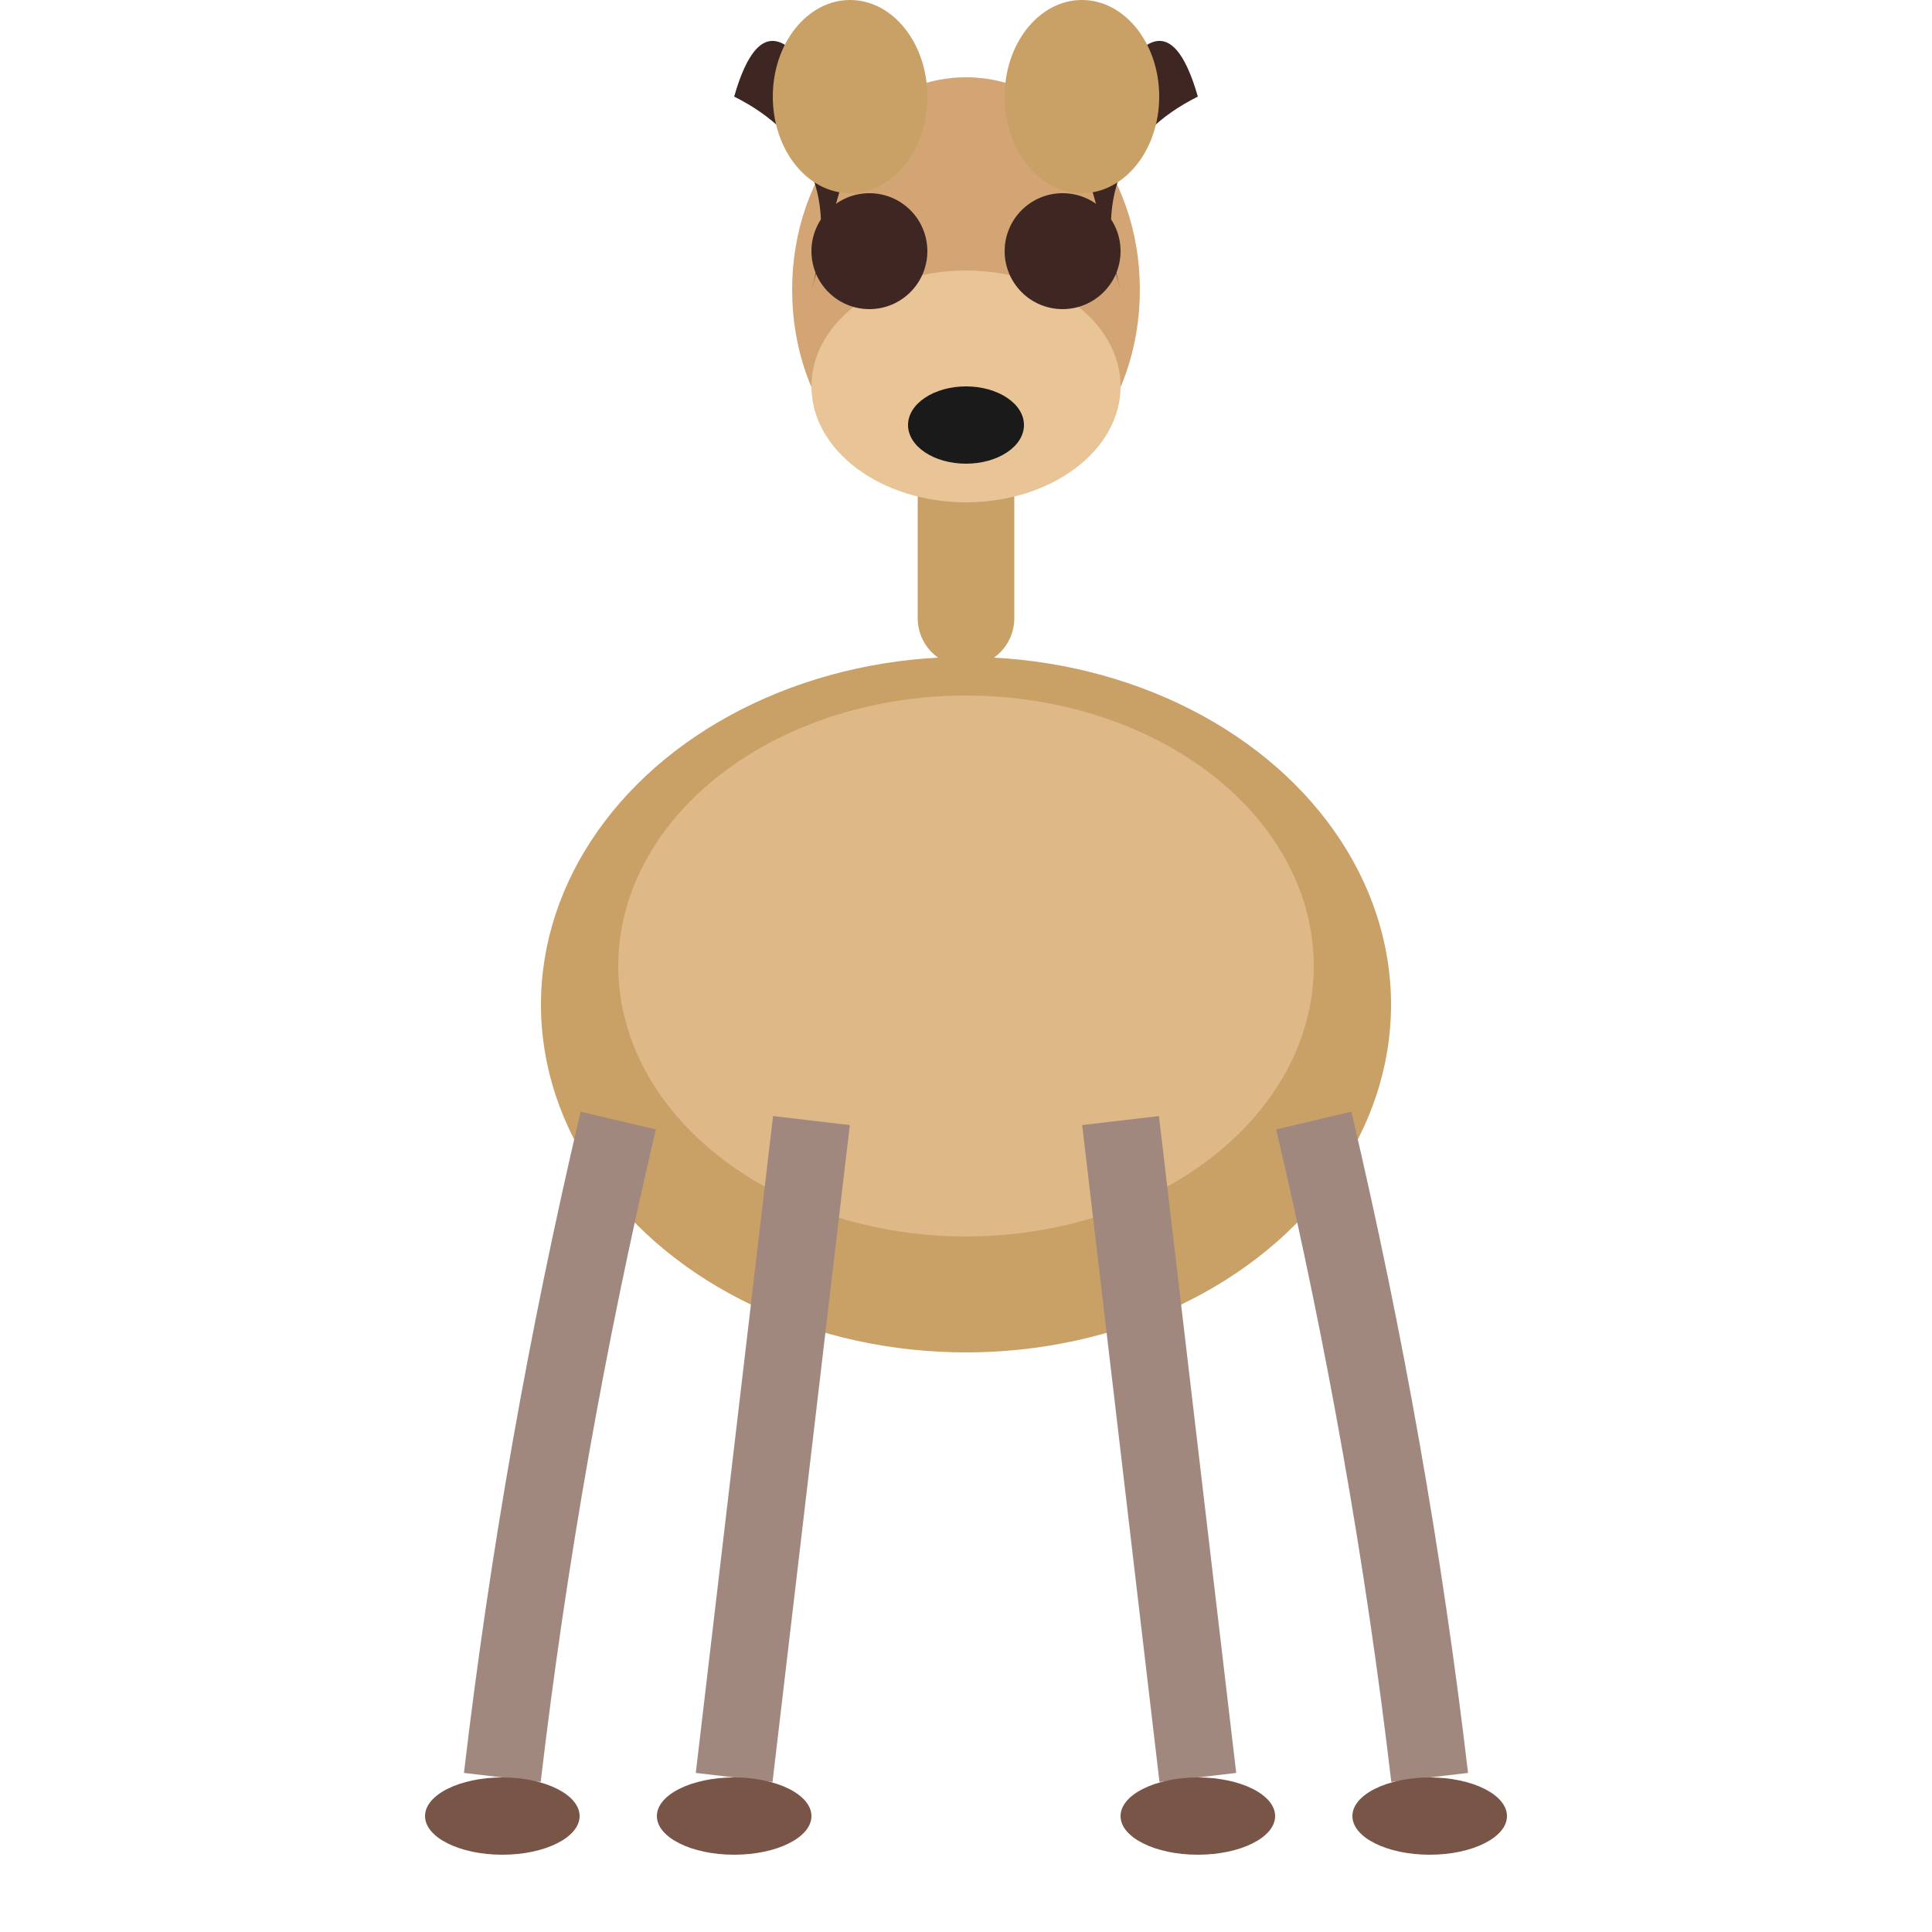
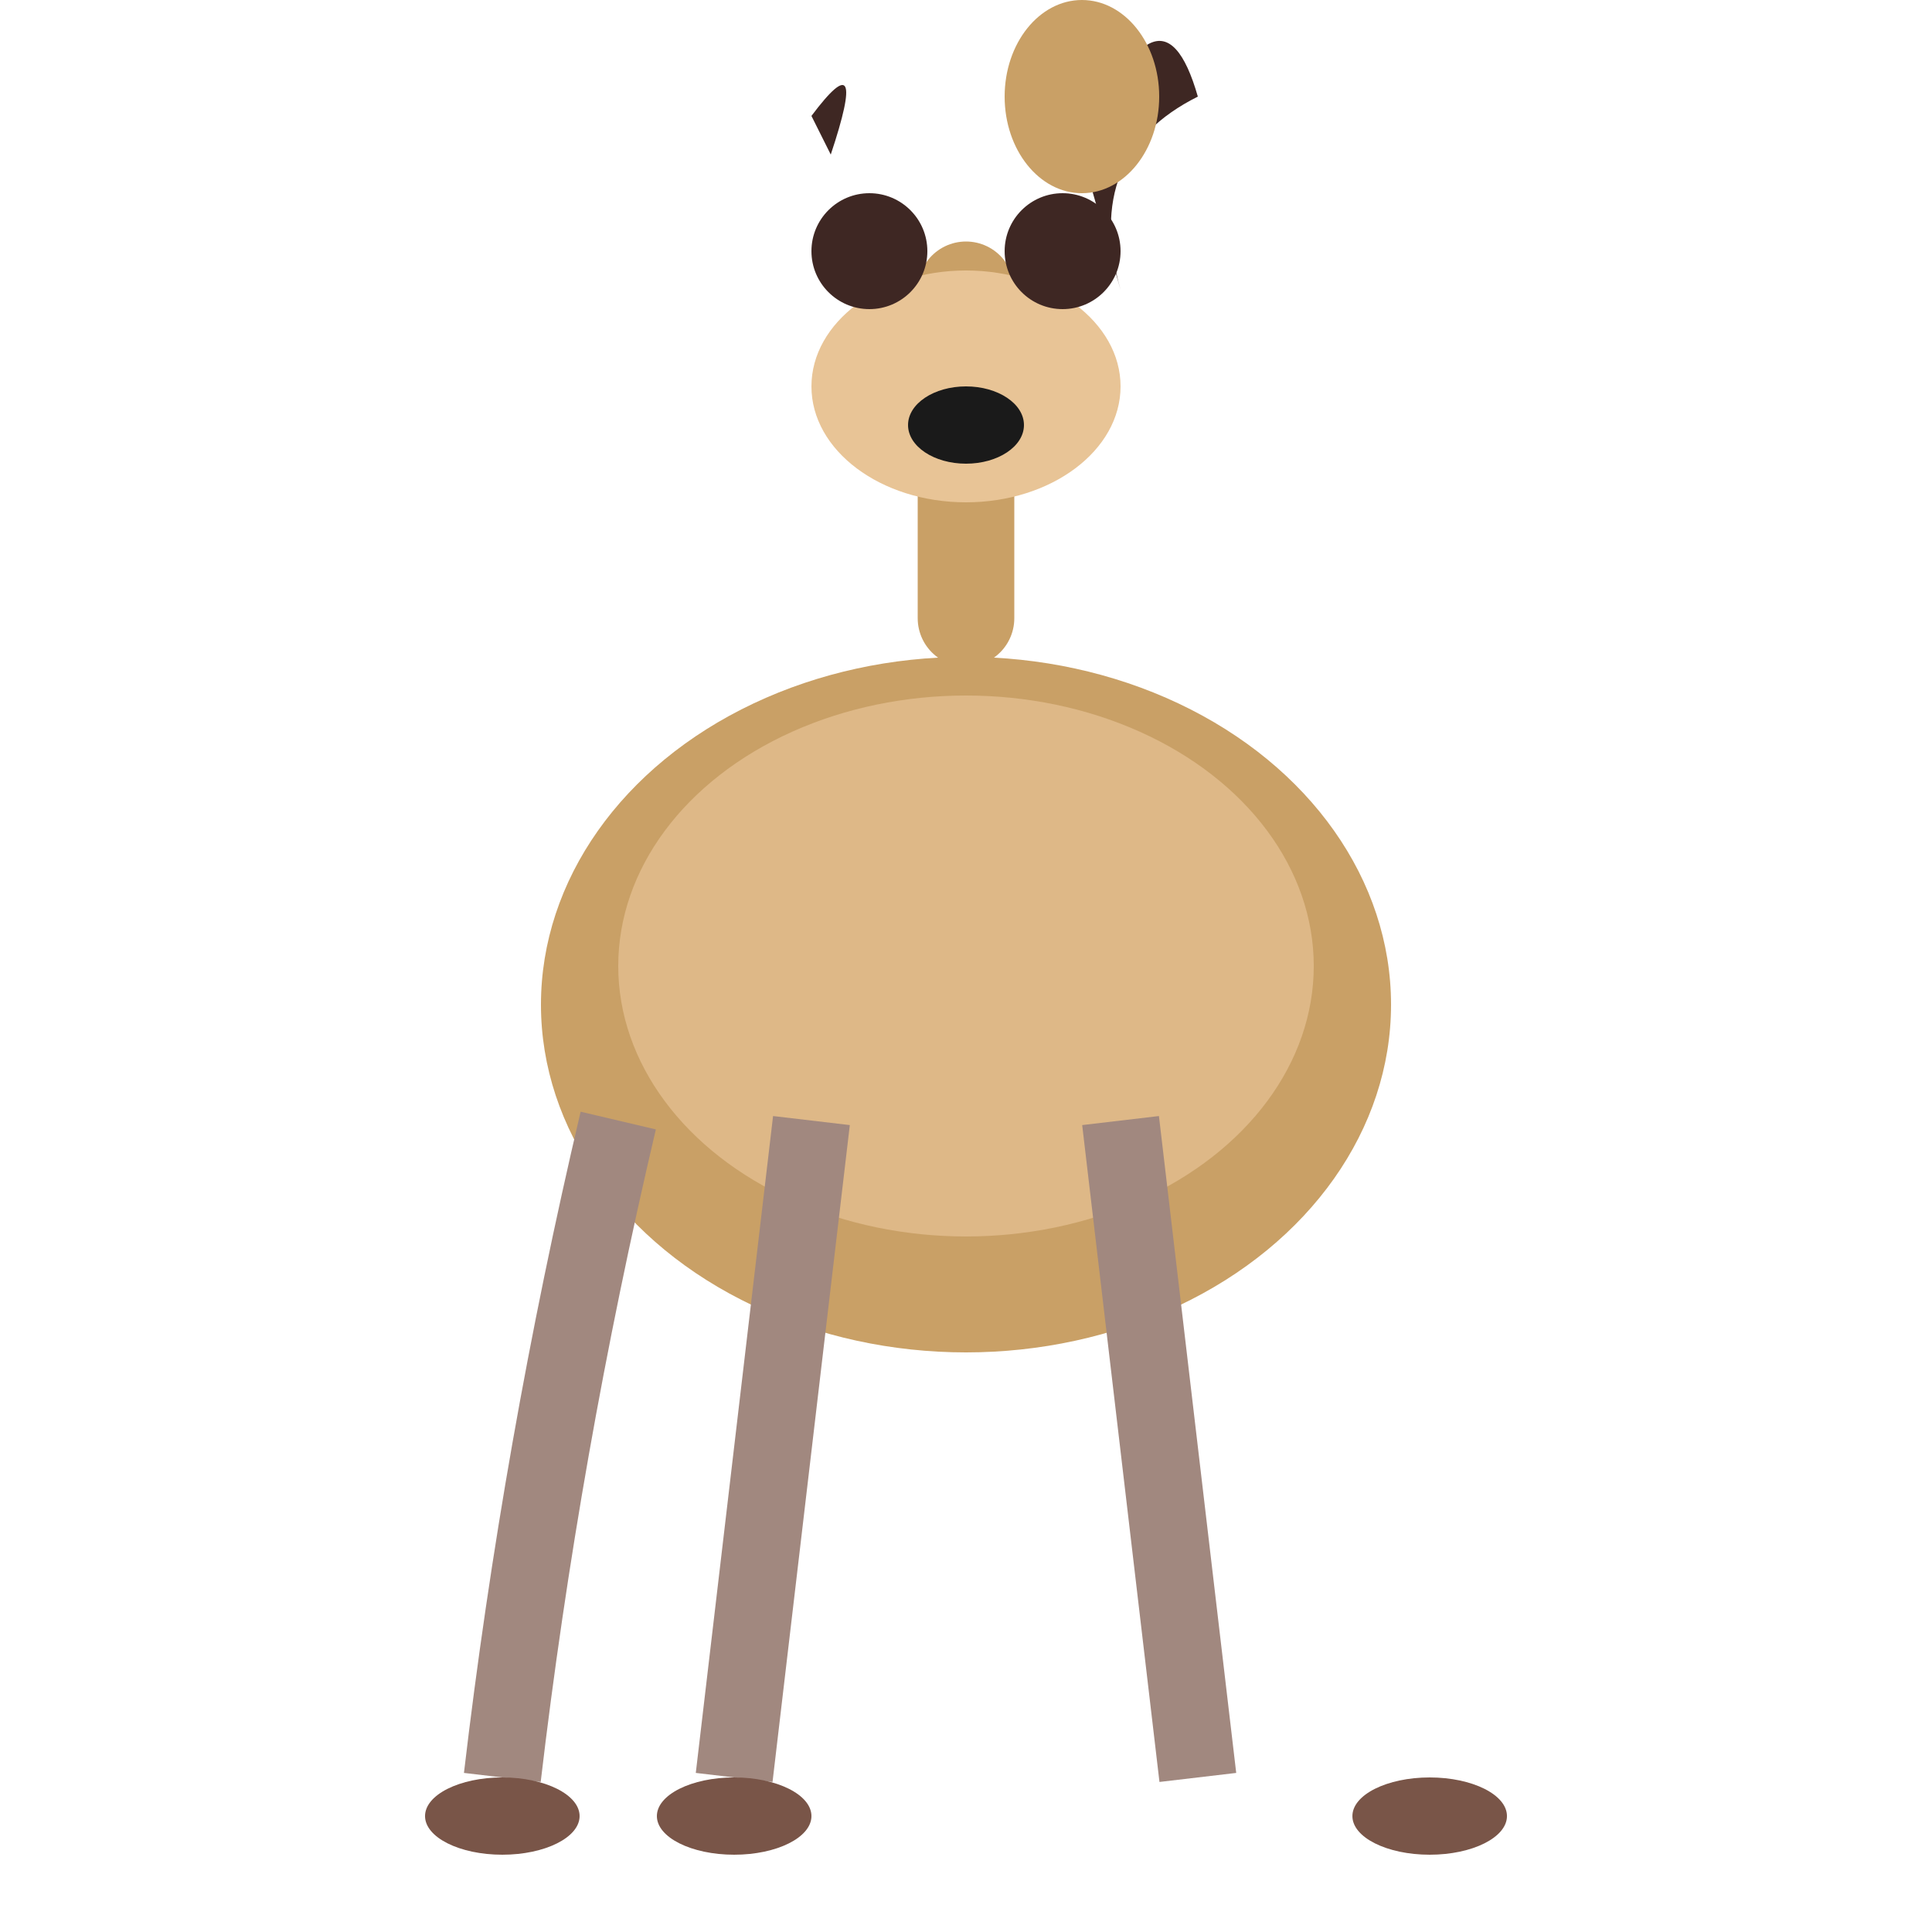
<svg xmlns="http://www.w3.org/2000/svg" viewBox="0 0 100 100">
  <ellipse cx="50" cy="52" rx="22" ry="18" fill="#c9a066" />
  <ellipse cx="50" cy="50" rx="18" ry="14" fill="#deb887" />
  <path d="M50,32 Q50,22 50,15" fill="none" stroke="#c9a066" stroke-width="5" stroke-linecap="round" />
-   <ellipse cx="50" cy="15" rx="9" ry="11" fill="#d4a574" />
-   <path d="M44,8 Q40,-2 38,5 Q44,8 42,15" fill="#3e2723" />
  <path d="M56,8 Q60,-2 62,5 Q56,8 58,15" fill="#3e2723" />
  <path d="M42,6 Q45,2 43,8" fill="#3e2723" />
  <path d="M58,6 Q55,2 57,8" fill="#3e2723" />
  <ellipse cx="50" cy="20" rx="8" ry="6" fill="#e8c496" />
  <circle cx="45" cy="13" r="3" fill="#3e2723" />
  <circle cx="55" cy="13" r="3" fill="#3e2723" />
  <ellipse cx="50" cy="22" rx="3" ry="2" fill="#1a1a1a" />
-   <ellipse cx="44" cy="5" rx="4" ry="5" fill="#c9a066" />
  <ellipse cx="56" cy="5" rx="4" ry="5" fill="#c9a066" />
  <path d="M32,58 Q28,75 26,92" fill="none" stroke="#a1887f" stroke-width="4" />
  <path d="M42,58 Q40,75 38,92" fill="none" stroke="#a1887f" stroke-width="4" />
  <path d="M58,58 Q60,75 62,92" fill="none" stroke="#a1887f" stroke-width="4" />
-   <path d="M68,58 Q72,75 74,92" fill="none" stroke="#a1887f" stroke-width="4" />
  <ellipse cx="26" cy="94" rx="4" ry="2" fill="#795548" />
  <ellipse cx="38" cy="94" rx="4" ry="2" fill="#795548" />
-   <ellipse cx="62" cy="94" rx="4" ry="2" fill="#795548" />
  <ellipse cx="74" cy="94" rx="4" ry="2" fill="#795548" />
</svg>